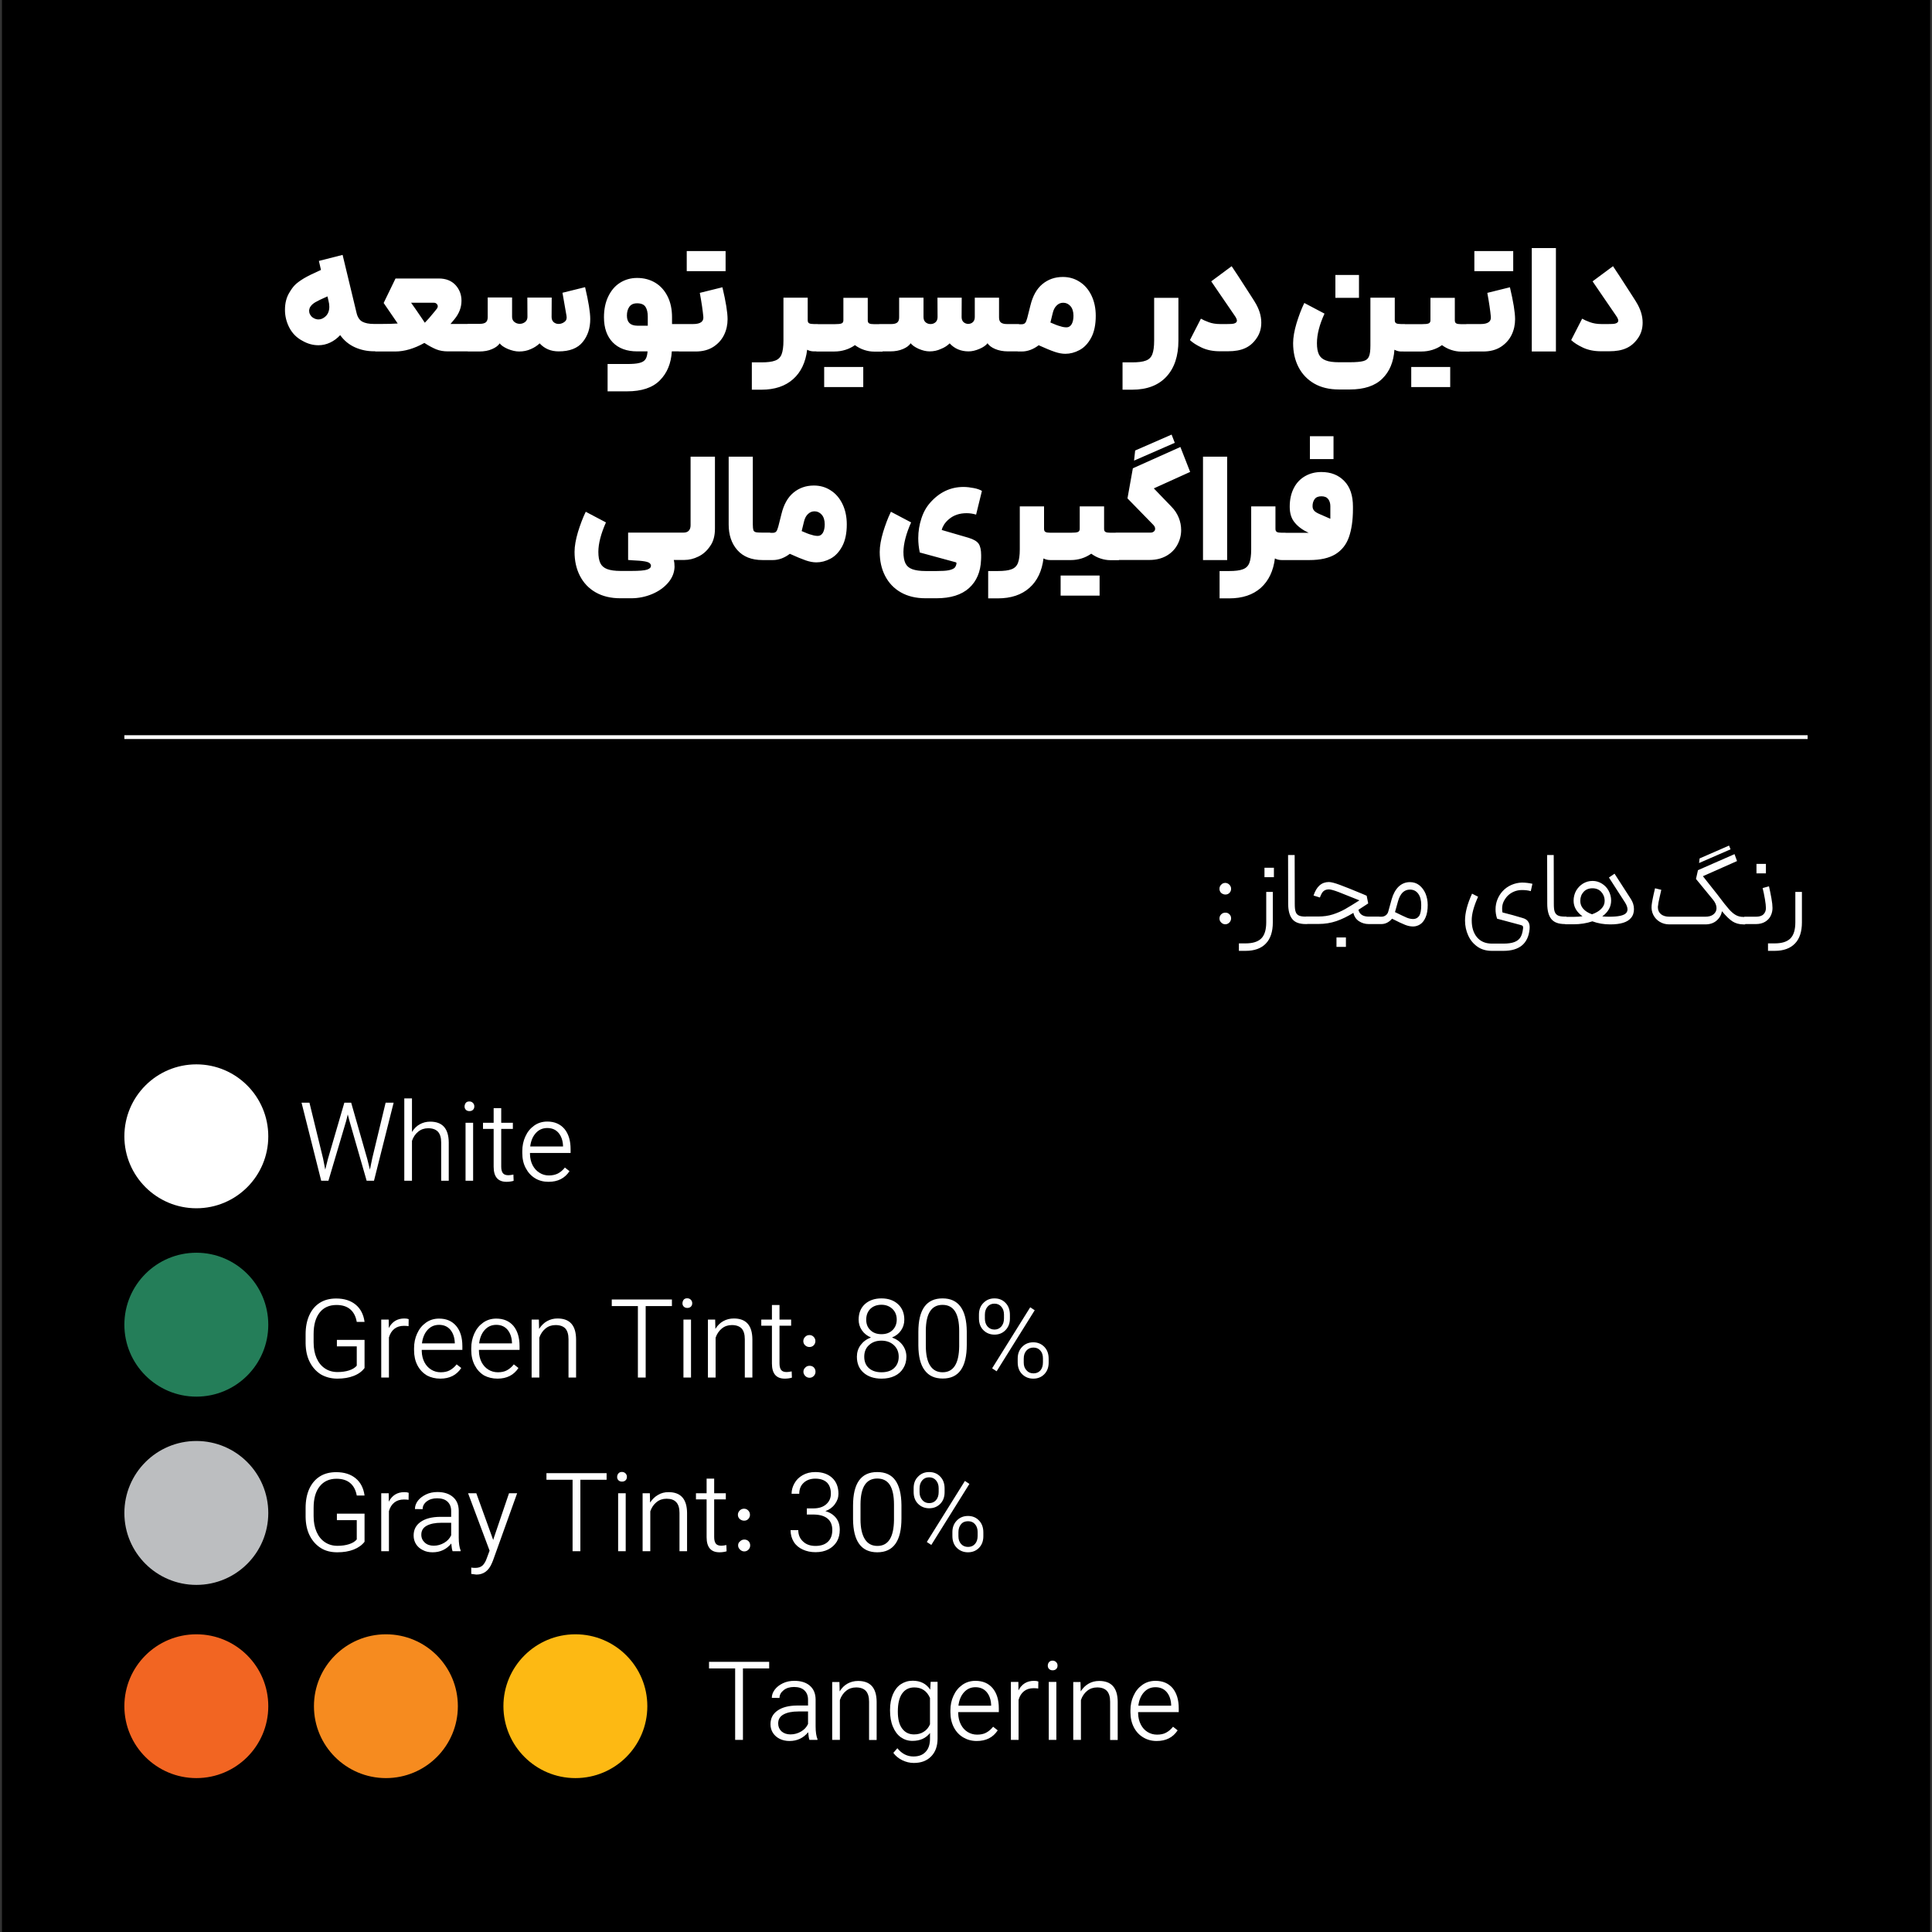
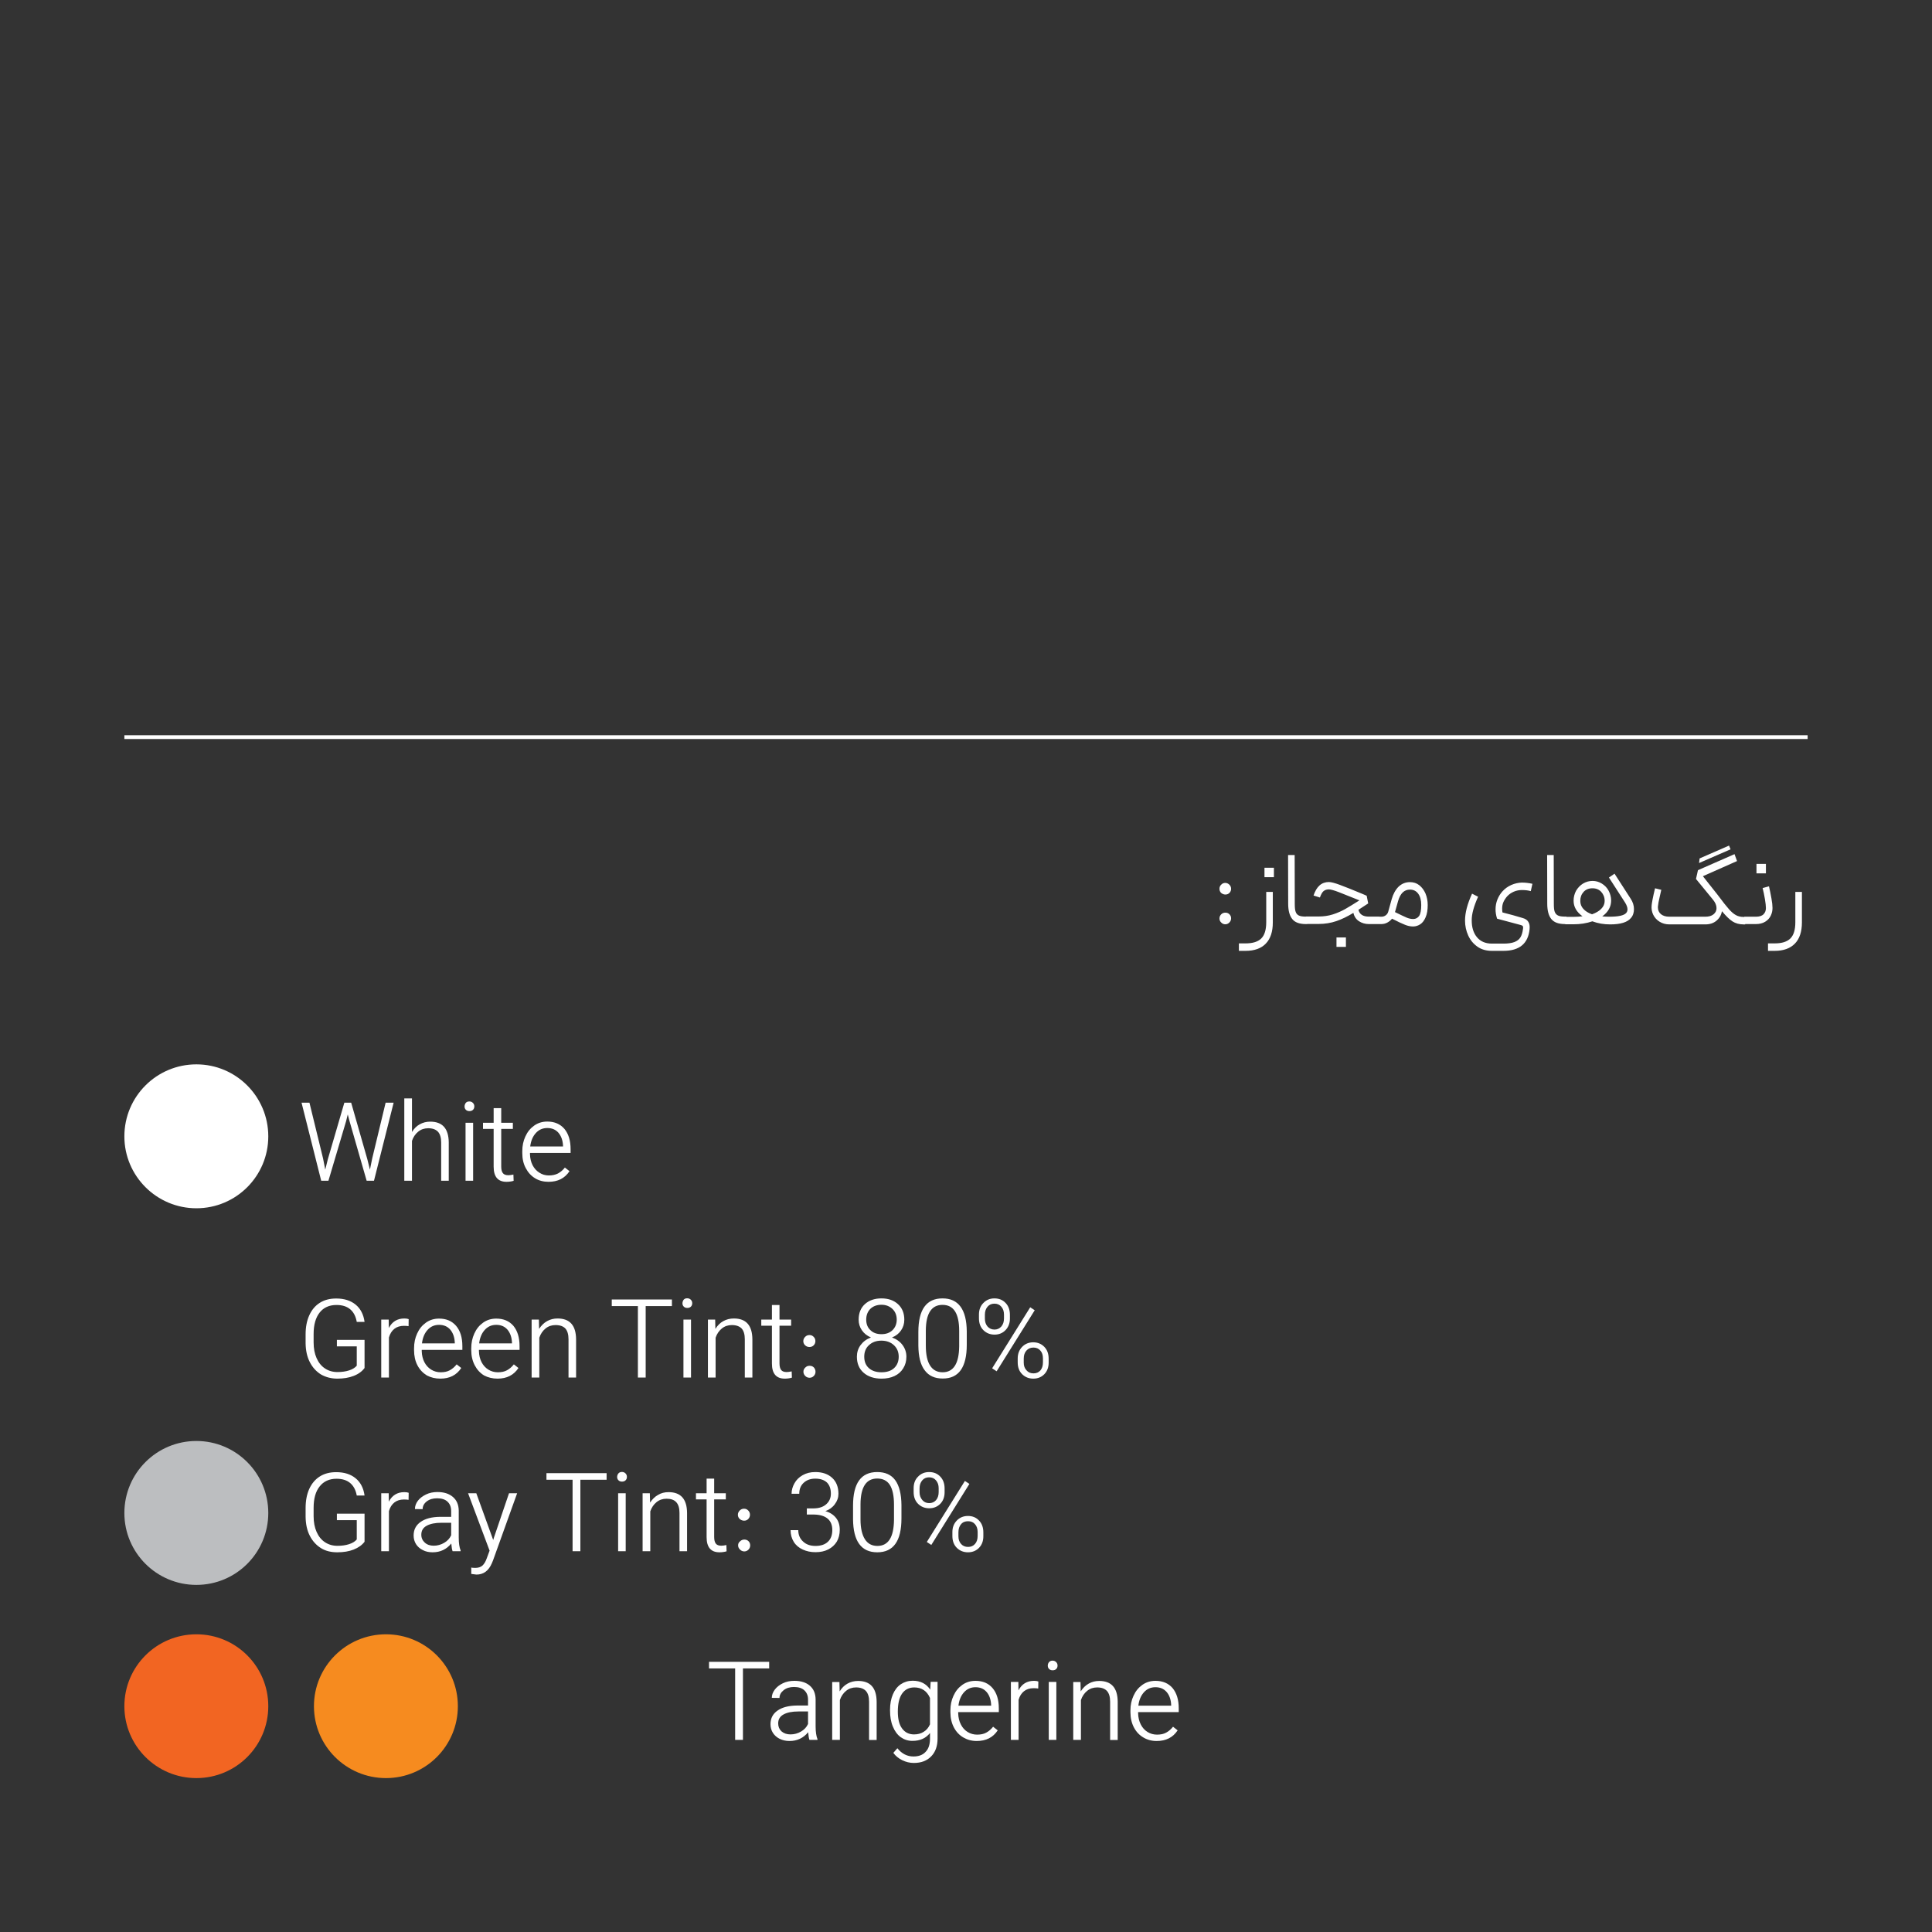
<svg xmlns="http://www.w3.org/2000/svg" xmlns:xlink="http://www.w3.org/1999/xlink" x="0px" y="0px" viewBox="0 0 176 176" style="enable-background:new 0 0 176 176;" xml:space="preserve">
  <rect x="0" y="0" width="176" height="176" fill="#333333" stroke="none" />
  <style type="text/css">	.st0{fill:#F1F1F1;}	.st1{fill:#006839;}	.st2{fill:#F68B1F;}	.st3{clip-path:url(#SVGID_2_);fill:none;stroke:#FFFFFF;stroke-width:0.5;}	.st4{fill:#FFFFFF;}	.st5{fill:#6E82B7;}	.st6{fill:#DA5247;}	.st7{clip-path:url(#SVGID_4_);fill:none;stroke:#FFFFFF;stroke-width:0.5;}	.st8{clip-path:url(#SVGID_4_);fill:none;stroke:#BCBEC0;stroke-width:0.5;}	.st9{fill:#58595B;}	.st10{clip-path:url(#SVGID_6_);fill:none;stroke:#FFFFFF;stroke-width:0.5;}	.st11{fill:#6FA48B;}	.st12{fill:#247E59;}	.st13{fill:#76797B;}	.st14{clip-path:url(#SVGID_8_);fill:none;stroke:#FFFFFF;stroke-width:0.5;}	.st15{fill:#808285;}	.st16{fill:#1C7D56;}	.st17{clip-path:url(#SVGID_10_);fill:none;stroke:#FFFFFF;stroke-width:0.5;}	.st18{clip-path:url(#SVGID_12_);fill:#FFFFFF;}	.st19{fill:none;stroke:#FFFFFF;stroke-width:0.346;}	.st20{clip-path:url(#SVGID_14_);fill:#FFFFFF;}	.st21{clip-path:url(#SVGID_14_);fill:#BCBEC0;}	.st22{clip-path:url(#SVGID_16_);}	.st23{fill:none;stroke:#000000;stroke-width:0.346;}	.st24{clip-path:url(#SVGID_18_);}	.st25{clip-path:url(#SVGID_18_);fill:#006839;}	.st26{clip-path:url(#SVGID_20_);fill:#FFFFFF;}	.st27{clip-path:url(#SVGID_22_);fill:#FFFFFF;}	.st28{clip-path:url(#SVGID_22_);}	.st29{clip-path:url(#SVGID_24_);fill:#58595B;}	.st30{clip-path:url(#SVGID_26_);}	.st31{clip-path:url(#SVGID_26_);fill:#006839;}	.st32{clip-path:url(#SVGID_26_);fill:#F26522;}	.st33{clip-path:url(#SVGID_26_);fill:#F68B1F;}	.st34{clip-path:url(#SVGID_26_);fill:#FDB913;}	.st35{clip-path:url(#SVGID_26_);fill:#58595B;}	.st36{clip-path:url(#SVGID_28_);fill:#FFFFFF;}	.st37{clip-path:url(#SVGID_30_);fill:#FFFFFF;}	.st38{clip-path:url(#SVGID_30_);fill:#247E59;}	.st39{clip-path:url(#SVGID_30_);fill:#F26522;}	.st40{clip-path:url(#SVGID_30_);fill:#F68B1F;}	.st41{clip-path:url(#SVGID_30_);fill:#FDB913;}	.st42{clip-path:url(#SVGID_30_);fill:#BCBEC0;}	.st43{fill:#BCBEC0;}	.st44{clip-path:url(#SVGID_32_);fill:#58595B;}	.st45{clip-path:url(#SVGID_34_);}	.st46{clip-path:url(#SVGID_34_);fill:#006839;}	.st47{clip-path:url(#SVGID_34_);fill:#FFFFFF;}</style>
  <g id="Layer_2" />
  <g id="Layer_1">
    <g>
-       <rect x="0.18" y="-0.63" width="175.65" height="177.26" />
      <g>
        <defs>
-           <rect id="SVGID_27_" x="0.18" y="-0.63" width="175.65" height="177.26" />
-         </defs>
+           </defs>
        <clipPath id="SVGID_2_">
          <use xlink:href="#SVGID_27_" style="overflow:visible;" />
        </clipPath>
        <path style="clip-path:url(#SVGID_2_);fill:#FFFFFF;" d="M119.57,46.11c0-0.25,0.06-0.46,0.19-0.64    c0.13-0.18,0.34-0.26,0.62-0.26c0.29,0,0.49,0.09,0.62,0.26c0.13,0.18,0.19,0.39,0.19,0.64v1.14v0.01l-0.96-0.42    c-0.26-0.11-0.44-0.22-0.53-0.34C119.61,46.39,119.57,46.26,119.57,46.11 M119.33,41.82h2.15v-2.08h-2.15V41.82z M116.98,51.02    h2.31c1,0,1.78-0.18,2.36-0.53c0.58-0.36,0.99-0.87,1.23-1.55c0.24-0.68,0.37-1.54,0.37-2.57v-0.22c0-1.01-0.26-1.79-0.79-2.33    c-0.53-0.55-1.22-0.82-2.09-0.82c-0.54,0-1.03,0.12-1.47,0.37s-0.78,0.6-1.03,1.08c-0.25,0.48-0.38,1.05-0.38,1.71    c0,0.6,0.15,1.09,0.46,1.45c0.3,0.37,0.73,0.68,1.27,0.93h-2.24V51.02z M113.98,46.13v3.91c0,0.55-0.06,0.97-0.17,1.25    s-0.31,0.47-0.59,0.57c-0.28,0.11-0.7,0.16-1.25,0.16h-0.87v2.49h0.87c1.21,0,2.17-0.32,2.89-0.96c0.71-0.64,1.14-1.54,1.28-2.68    c0.18,0.1,0.39,0.15,0.62,0.15h0.35l0.08-1.23l-0.08-1.26h-0.35c-0.2,0-0.35-0.02-0.44-0.07c-0.09-0.05-0.13-0.14-0.13-0.29    v-2.04H113.98z M109.59,51.02h2.2V41.6h-2.2V51.02z M103.31,41.96l3.71-1.62l-0.29-0.75l-3.32,1.45L103.31,41.96z M107.53,40.72    l-4.33,1.94l-0.49,2.74l2.34,2.4c0.12,0.12,0.18,0.24,0.18,0.37c0,0.1-0.04,0.19-0.12,0.25c-0.08,0.07-0.18,0.1-0.31,0.1h-3.16    v2.49h3.09c0.58,0,1.09-0.13,1.52-0.37s0.77-0.58,1-1c0.23-0.42,0.35-0.87,0.35-1.35c0-0.38-0.07-0.76-0.22-1.13    c-0.15-0.37-0.37-0.71-0.68-1.02l-1.59-1.65l3.31-1.5L107.53,40.72z M96.62,54.26h1.72h0.13h1.7v-1.83h-1.7h-0.13h-1.72V54.26z     M98.36,46.13v2.04c0,0.15-0.05,0.24-0.16,0.29s-0.32,0.07-0.64,0.07H95.9v2.49h1.66c0.33,0,0.66-0.05,0.98-0.15    c0.32-0.1,0.61-0.25,0.87-0.43c0.26,0.19,0.54,0.34,0.85,0.44c0.31,0.1,0.6,0.15,0.89,0.15h0.78l0.1-1.18l-0.1-1.32h-0.78    c-0.2,0-0.35-0.02-0.44-0.07c-0.09-0.05-0.13-0.14-0.13-0.29v-2.04H98.36z M92.9,46.13v3.91c0,0.55-0.06,0.97-0.17,1.25    c-0.11,0.28-0.31,0.47-0.59,0.57c-0.28,0.11-0.7,0.16-1.25,0.16h-0.87v2.49h0.87c1.21,0,2.17-0.32,2.89-0.96    c0.72-0.64,1.14-1.54,1.28-2.68c0.18,0.1,0.39,0.15,0.62,0.15h0.35l0.08-1.23l-0.08-1.26h-0.35c-0.2,0-0.35-0.02-0.44-0.07    c-0.09-0.05-0.13-0.14-0.13-0.29v-2.04H92.9z M83,47.59l-1.84-0.97c-0.27,0.55-0.5,1.17-0.71,1.85c-0.2,0.68-0.31,1.28-0.31,1.81    c0,0.81,0.16,1.54,0.49,2.18c0.33,0.64,0.8,1.14,1.43,1.5c0.63,0.36,1.38,0.54,2.26,0.54h0.98c1.3,0,2.29-0.31,2.98-0.93    c0.68-0.62,1.05-1.47,1.09-2.56c0.01-0.11,0.01-0.26,0.01-0.44c0-0.47-0.08-0.82-0.23-1.04s-0.46-0.4-0.92-0.54l-2.44-0.71    c0.03-0.15,0.1-0.31,0.21-0.49c0.12-0.18,0.26-0.34,0.44-0.49c0.43-0.37,0.97-0.55,1.61-0.55c0.29,0,0.58,0.04,0.87,0.13    l0.53-2.16c-0.18-0.11-0.43-0.2-0.75-0.26c-0.31-0.06-0.62-0.1-0.93-0.1c-1.18,0-2.19,0.48-3.03,1.43    c-0.34,0.38-0.61,0.85-0.8,1.43c-0.19,0.57-0.29,1.18-0.29,1.81c0,0.44,0.05,0.88,0.14,1.3l3.27,0.89    c0.05,0.01,0.07,0.04,0.07,0.08v0.06c-0.04,0.18-0.1,0.31-0.2,0.39s-0.27,0.15-0.51,0.2c-0.24,0.05-0.62,0.07-1.11,0.07h-0.98    c-0.53,0-0.93-0.06-1.23-0.17s-0.5-0.29-0.62-0.54c-0.12-0.25-0.18-0.59-0.18-1.03C82.31,49.52,82.54,48.63,83,47.59     M73.03,48.38l0.21-0.86c0.07-0.3,0.19-0.53,0.36-0.69s0.36-0.25,0.6-0.25c0.25,0,0.47,0.1,0.65,0.3c0.18,0.2,0.28,0.5,0.28,0.89    c0,0.32-0.06,0.58-0.17,0.77c-0.12,0.19-0.27,0.28-0.46,0.28c-0.17,0-0.36-0.03-0.57-0.1C73.71,48.67,73.42,48.55,73.03,48.38     M70.02,51.02h0.39c0.27,0,0.53-0.05,0.8-0.15c0.26-0.1,0.51-0.24,0.74-0.42c0.62,0.28,1.1,0.48,1.45,0.6    c0.35,0.12,0.67,0.18,0.97,0.18c0.43,0,0.86-0.11,1.29-0.34c0.43-0.23,0.78-0.6,1.06-1.12c0.28-0.52,0.42-1.19,0.42-2    c0-0.69-0.13-1.31-0.39-1.85c-0.26-0.54-0.62-0.96-1.08-1.25c-0.46-0.3-0.97-0.44-1.53-0.44c-0.72,0-1.34,0.22-1.86,0.65    c-0.52,0.43-0.88,1.08-1.09,1.94l-0.29,1.15c-0.06,0.22-0.12,0.37-0.19,0.45c-0.07,0.08-0.18,0.12-0.33,0.12h-0.35V51.02z     M69.47,51.02h0.69l0.08-1.21l-0.08-1.29h-0.69c-0.29,0-0.5-0.01-0.62-0.04c-0.11-0.03-0.19-0.09-0.22-0.19    c-0.03-0.1-0.05-0.27-0.05-0.52V41.6h-2.2v6.18c0,0.95,0.26,1.73,0.79,2.33C67.7,50.71,68.46,51.02,69.47,51.02 M65.13,48.16    V41.6h-2.22v6.26c0,0.21-0.06,0.38-0.17,0.49c-0.11,0.12-0.28,0.17-0.5,0.17h-0.71v2.49h0.82c0.42,0,0.85-0.1,1.27-0.31    c0.42-0.2,0.78-0.52,1.07-0.95C64.99,49.33,65.13,48.8,65.13,48.16 M55.2,47.59l-1.84-0.97c-0.27,0.55-0.5,1.17-0.71,1.85    c-0.2,0.68-0.31,1.28-0.31,1.81c0,0.81,0.16,1.54,0.49,2.18c0.33,0.64,0.8,1.14,1.43,1.5c0.63,0.36,1.38,0.54,2.26,0.54h0.98    c0.66,0,1.3-0.13,1.9-0.38c0.6-0.25,1.09-0.6,1.46-1.03c0.37-0.43,0.57-0.91,0.59-1.44c0-0.24-0.02-0.45-0.07-0.64h0.42l0.14-1.3    l-0.14-1.19h-4.58v2.49l0.37,0.03c0.48,0.02,0.86,0.05,1.15,0.1c0.21,0.04,0.36,0.09,0.44,0.16c0.08,0.07,0.12,0.15,0.12,0.24    c0,0.16-0.12,0.27-0.35,0.35c-0.24,0.08-0.71,0.12-1.43,0.12h-0.98c-0.53,0-0.94-0.06-1.23-0.17c-0.29-0.11-0.5-0.29-0.62-0.54    c-0.12-0.25-0.18-0.59-0.18-1.03C54.51,49.52,54.74,48.63,55.2,47.59" />
        <path style="clip-path:url(#SVGID_2_);fill:#FFFFFF;" d="M146.94,24.25l-1.86,1.38l0.86,1.26l1.26,1.84    c0.15,0.21,0.22,0.37,0.22,0.47c0,0.05-0.01,0.09-0.04,0.14c-0.05,0.06-0.13,0.11-0.25,0.14c-0.12,0.03-0.33,0.04-0.62,0.04    h-0.62c-0.4,0-0.75-0.06-1.05-0.17c-0.3-0.11-0.54-0.22-0.71-0.32l-1,1.95c0.25,0.24,0.61,0.47,1.08,0.69    c0.47,0.22,1.02,0.33,1.65,0.33h0.73c0.63,0,1.15-0.09,1.56-0.28c0.41-0.18,0.76-0.48,1.05-0.89c0.3-0.42,0.44-0.9,0.44-1.44    c0-0.63-0.2-1.26-0.6-1.9c0.06,0.08-0.43-0.68-1.47-2.29L146.94,24.25z M139.54,32.02h2.2V22.6h-2.2V32.02z M134.31,24.7h1.72    h0.12h1.7v-1.83h-1.7h-0.12h-1.72V24.7z M133.57,32.02h1.54c0.64,0,1.17-0.14,1.61-0.42c0.43-0.28,0.76-0.64,0.98-1.09    c0.22-0.45,0.32-0.93,0.32-1.43c0-0.63-0.16-1.6-0.47-2.91l-2.06,0.51c0.17,0.92,0.27,1.63,0.32,2.16    c0.05,0.45-0.26,0.68-0.93,0.68h-1.3V32.02z M128.56,35.26h1.72h0.13h1.7v-1.83h-1.7h-0.13h-1.72V35.26z M130.31,27.13v2.04    c0,0.15-0.05,0.24-0.16,0.29c-0.11,0.05-0.32,0.07-0.64,0.07h-1.66v2.49h1.66c0.33,0,0.66-0.05,0.98-0.15    c0.32-0.1,0.61-0.24,0.87-0.43c0.26,0.19,0.54,0.34,0.85,0.44c0.31,0.1,0.6,0.15,0.89,0.15h0.78l0.1-1.18l-0.1-1.32h-0.78    c-0.2,0-0.35-0.02-0.44-0.07c-0.09-0.05-0.13-0.14-0.13-0.29v-2.04H130.31z M121.65,27.13h2.15v-2.08h-2.15V27.13z M127.63,32.02    h0.35l0.14-1.21l-0.14-1.29h-0.35c-0.2,0-0.35-0.02-0.44-0.07c-0.09-0.05-0.13-0.14-0.13-0.29v-2.04h-2.22v4.35    c0,0.46-0.04,0.8-0.13,1c-0.08,0.21-0.25,0.35-0.5,0.42c-0.25,0.07-0.67,0.11-1.24,0.11H122c-0.53,0-0.94-0.05-1.23-0.17    c-0.29-0.11-0.5-0.29-0.62-0.54c-0.12-0.25-0.18-0.59-0.18-1.03c0-0.79,0.23-1.69,0.69-2.69l-1.84-0.97    c-0.27,0.55-0.5,1.17-0.71,1.85c-0.2,0.68-0.31,1.28-0.31,1.81c0,0.81,0.16,1.54,0.49,2.18c0.33,0.64,0.81,1.14,1.43,1.5    s1.38,0.54,2.26,0.54h0.98c1.31,0,2.3-0.33,2.96-0.98c0.67-0.65,1.03-1.53,1.11-2.64C127.24,31.97,127.43,32.02,127.63,32.02     M112.2,24.25l-1.86,1.38l0.86,1.26l1.26,1.84c0.15,0.21,0.22,0.37,0.22,0.47c0,0.05-0.01,0.09-0.04,0.14    c-0.05,0.06-0.13,0.11-0.25,0.14c-0.12,0.03-0.33,0.04-0.62,0.04h-0.62c-0.4,0-0.75-0.06-1.04-0.17    c-0.3-0.11-0.54-0.22-0.71-0.32l-1,1.95c0.25,0.24,0.61,0.47,1.08,0.69c0.47,0.22,1.02,0.33,1.65,0.33h0.73    c0.63,0,1.15-0.09,1.56-0.28c0.41-0.18,0.76-0.48,1.04-0.89c0.3-0.42,0.44-0.9,0.44-1.44c0-0.63-0.2-1.26-0.6-1.9    c0.06,0.08-0.43-0.68-1.47-2.29L112.2,24.25z M105.14,27.13v3.9c0,0.55-0.06,0.97-0.17,1.25c-0.11,0.28-0.31,0.47-0.59,0.57    c-0.28,0.11-0.7,0.16-1.25,0.16h-0.87v2.49h0.87c1.36,0,2.4-0.4,3.13-1.19c0.73-0.79,1.09-1.89,1.09-3.28v-3.9H105.14z     M95.69,29.38l0.21-0.86c0.07-0.3,0.19-0.53,0.36-0.69c0.17-0.17,0.36-0.25,0.6-0.25c0.25,0,0.47,0.1,0.65,0.3    c0.18,0.2,0.28,0.5,0.28,0.89c0,0.32-0.06,0.58-0.17,0.77c-0.12,0.19-0.27,0.28-0.46,0.28c-0.18,0-0.37-0.03-0.57-0.1    C96.38,29.67,96.08,29.55,95.69,29.38 M92.69,32.02h0.39c0.27,0,0.53-0.05,0.8-0.15c0.26-0.1,0.51-0.24,0.74-0.42    c0.62,0.28,1.1,0.48,1.46,0.6c0.35,0.12,0.67,0.18,0.97,0.18c0.43,0,0.86-0.11,1.29-0.34c0.43-0.23,0.78-0.6,1.06-1.12    c0.28-0.52,0.42-1.19,0.42-2c0-0.69-0.13-1.31-0.39-1.85c-0.26-0.54-0.62-0.96-1.08-1.25c-0.46-0.3-0.97-0.44-1.53-0.44    c-0.72,0-1.34,0.22-1.86,0.65c-0.52,0.43-0.88,1.08-1.09,1.94l-0.29,1.15c-0.06,0.22-0.12,0.37-0.19,0.45    c-0.07,0.08-0.19,0.12-0.33,0.12h-0.35V32.02z M86.51,31.28c0.45,0.49,1.03,0.73,1.73,0.73c0.31,0,0.64-0.08,0.99-0.23    c0.35-0.15,0.59-0.32,0.73-0.51c0.13,0.2,0.36,0.38,0.69,0.52c0.33,0.14,0.72,0.22,1.18,0.22h1l0.1-1.23l-0.1-1.26h-1.12    c-0.24,0-0.42-0.05-0.53-0.14c-0.11-0.09-0.17-0.24-0.17-0.46v-1.8H88.8v1.76c0,0.2-0.06,0.36-0.17,0.46    c-0.11,0.11-0.25,0.16-0.43,0.17c-0.18-0.01-0.32-0.07-0.43-0.17c-0.11-0.11-0.17-0.26-0.17-0.46l0.01-1.76H85.4l0.01,1.76    c0,0.2-0.06,0.36-0.18,0.47c-0.12,0.11-0.27,0.17-0.46,0.17c-0.18,0-0.34-0.06-0.46-0.17c-0.12-0.11-0.18-0.27-0.18-0.47v-1.76    h-2.22v1.8c0,0.21-0.06,0.37-0.17,0.46c-0.11,0.09-0.29,0.14-0.53,0.14h-1.12v2.49h1c0.45,0,0.84-0.07,1.18-0.22    c0.33-0.14,0.56-0.32,0.69-0.52c0.14,0.18,0.38,0.35,0.73,0.51c0.35,0.15,0.68,0.23,0.99,0.23c0.37,0,0.71-0.07,1.03-0.22    C86.05,31.66,86.31,31.48,86.51,31.28 M75.09,35.26h1.72h0.13h1.7v-1.83h-1.7H76.8h-1.72V35.26z M76.83,27.13v2.04    c0,0.15-0.05,0.24-0.16,0.29c-0.11,0.05-0.32,0.07-0.64,0.07h-1.66v2.49h1.66c0.33,0,0.66-0.05,0.98-0.15    c0.32-0.1,0.61-0.24,0.87-0.43c0.26,0.19,0.54,0.34,0.85,0.44c0.31,0.1,0.6,0.15,0.89,0.15h0.78l0.1-1.18l-0.1-1.32h-0.78    c-0.2,0-0.35-0.02-0.44-0.07c-0.09-0.05-0.13-0.14-0.13-0.29v-2.04H76.83z M71.37,27.13v3.9c0,0.55-0.06,0.97-0.17,1.25    c-0.11,0.28-0.31,0.47-0.59,0.57c-0.28,0.11-0.7,0.16-1.25,0.16h-0.87v2.49h0.87c1.21,0,2.17-0.32,2.89-0.96    c0.72-0.64,1.14-1.54,1.28-2.68c0.18,0.1,0.39,0.15,0.62,0.15h0.35l0.08-1.23l-0.08-1.26h-0.35c-0.2,0-0.35-0.02-0.44-0.07    c-0.09-0.05-0.13-0.14-0.13-0.29v-2.04H71.37z M62.56,24.7h1.72h0.12h1.7v-1.83h-1.7h-0.12h-1.72V24.7z M61.83,32.02h1.54    c0.64,0,1.17-0.14,1.61-0.42c0.43-0.28,0.76-0.64,0.98-1.09c0.22-0.45,0.32-0.93,0.32-1.43c0-0.63-0.16-1.6-0.47-2.91l-2.06,0.51    c0.17,0.92,0.27,1.63,0.32,2.16c0.05,0.45-0.26,0.68-0.93,0.68h-1.3V32.02z M57.11,28.75c0-0.32,0.07-0.59,0.22-0.8    c0.15-0.21,0.38-0.32,0.71-0.32c0.37,0,0.62,0.11,0.76,0.32c0.14,0.21,0.21,0.51,0.21,0.89v0.83h-0.96    C57.42,29.66,57.11,29.36,57.11,28.75 M57.12,33.16h-1.77v2.49h1.77c1.33,0,2.33-0.33,2.99-1c0.66-0.66,1.03-1.55,1.09-2.64h0.78    l0.12-1.23l-0.12-1.26h-0.76V28.9c0-0.72-0.13-1.35-0.4-1.89c-0.27-0.54-0.64-0.96-1.12-1.25c-0.48-0.29-1.03-0.44-1.66-0.44    c-0.58,0-1.1,0.15-1.56,0.44c-0.46,0.29-0.81,0.71-1.07,1.25c-0.26,0.54-0.39,1.17-0.39,1.89c0,0.98,0.27,1.74,0.8,2.29    c0.54,0.55,1.28,0.82,2.23,0.82h0.94c-0.02,0.32-0.08,0.56-0.19,0.72c-0.11,0.16-0.29,0.27-0.54,0.33    C58.01,33.13,57.63,33.16,57.12,33.16 M42.65,32.02h1c0.45,0,0.85-0.07,1.18-0.22c0.33-0.14,0.56-0.32,0.69-0.52    c0.13,0.18,0.38,0.35,0.74,0.51c0.37,0.15,0.71,0.23,1.03,0.23c0.39,0,0.74-0.07,1.07-0.22c0.33-0.14,0.59-0.32,0.8-0.52    c0.45,0.49,1.03,0.73,1.73,0.73c1,0,1.73-0.28,2.19-0.85c0.46-0.56,0.69-1.26,0.69-2.09c0-0.63-0.16-1.6-0.47-2.91l-2.06,0.51    l0.37,2.12c0.04,0.23-0.02,0.41-0.18,0.53c-0.16,0.12-0.34,0.19-0.54,0.19c-0.18,0-0.34-0.06-0.46-0.17    c-0.12-0.11-0.18-0.27-0.18-0.47l0.01-1.76h-2.22l0.01,1.76c0,0.19-0.07,0.35-0.21,0.46c-0.14,0.11-0.3,0.17-0.49,0.17    c-0.19,0-0.35-0.06-0.49-0.17c-0.14-0.11-0.21-0.27-0.21-0.47v-1.76h-2.22v1.8c0,0.21-0.06,0.37-0.17,0.46    c-0.11,0.09-0.29,0.14-0.53,0.14h-1.12V32.02z M37.45,27.58h2.08c0.1,0,0.18,0.03,0.25,0.1c0.06,0.06,0.1,0.14,0.1,0.22    c0,0.07-0.03,0.15-0.08,0.22l-0.25,0.31c-0.33,0.41-0.61,0.73-0.85,0.97c-0.14-0.21-0.22-0.33-0.24-0.36    C38.02,28.39,37.69,27.91,37.45,27.58 M34.19,32.02H36c0.84,0,1.73-0.26,2.66-0.78c0.4,0.26,0.76,0.45,1.07,0.58    c0.32,0.13,0.68,0.19,1.07,0.19h1.99l0.13-1.25l-0.13-1.25h-0.86h-0.89l0.36-0.43c0.42-0.51,0.64-1.07,0.64-1.69    c0-0.56-0.19-1.04-0.55-1.43c-0.37-0.39-0.87-0.59-1.51-0.59h-3.95l-1.08,2.23l1.28,1.87c-0.44,0.03-0.92,0.04-1.41,0.04h-0.64    V32.02z M28.29,27.92c0.09-0.14,0.24-0.27,0.44-0.39c0.2-0.12,0.56-0.29,1.1-0.53c0.07,0.3,0.13,0.52,0.15,0.67    C29.99,27.8,30,27.89,30,27.94c0,0.36-0.11,0.65-0.32,0.86c-0.21,0.2-0.43,0.3-0.67,0.3c-0.18,0-0.36-0.06-0.53-0.18    c-0.1-0.07-0.18-0.17-0.24-0.28c-0.06-0.12-0.08-0.23-0.08-0.35C28.18,28.14,28.21,28.02,28.29,27.92 M31.21,23.22l-2.16,0.55    l0.19,0.82c-0.67,0.3-1.19,0.55-1.56,0.77c-0.36,0.22-0.63,0.42-0.81,0.6c-0.18,0.18-0.34,0.41-0.5,0.68    c-0.28,0.45-0.41,0.98-0.41,1.59c0,0.58,0.14,1.13,0.41,1.64c0.27,0.51,0.67,0.91,1.19,1.18c0.47,0.27,0.95,0.4,1.45,0.4    c0.37,0,0.72-0.08,1.06-0.24s0.64-0.38,0.92-0.68c0.36,0.5,0.81,0.87,1.35,1.11c0.54,0.24,1.11,0.36,1.71,0.36h0.28l0.14-1.3    l-0.14-1.19h-0.28c-0.44,0-0.79-0.07-1.05-0.21c-0.25-0.14-0.43-0.41-0.52-0.8L31.21,23.22z" />
      </g>
      <line class="st19" x1="11.33" y1="67.15" x2="164.67" y2="67.15" />
      <g>
        <defs>
          <rect id="SVGID_29_" x="0.18" y="-0.63" width="175.65" height="177.26" />
        </defs>
        <clipPath id="SVGID_4_">
          <use xlink:href="#SVGID_29_" style="overflow:visible;" />
        </clipPath>
        <path style="clip-path:url(#SVGID_4_);fill:#FFFFFF;" d="M163.55,81.24v2.78c0,0.68-0.15,1.17-0.45,1.47    c-0.3,0.3-0.77,0.45-1.43,0.45h-0.61v0.68h0.61c0.8,0,1.41-0.22,1.84-0.66c0.43-0.44,0.64-1.09,0.64-1.93v-2.78H163.55z     M160.01,79.56h0.86v-0.86h-0.86V79.56z M158.9,84.18h1.05c0.34,0,0.62-0.07,0.85-0.21s0.4-0.32,0.51-0.55s0.16-0.46,0.16-0.7    c0-0.22-0.03-0.52-0.1-0.9c-0.07-0.38-0.14-0.74-0.22-1.08l-0.58,0.16c0.08,0.32,0.15,0.65,0.21,1.01    c0.06,0.36,0.09,0.63,0.09,0.81c0,0.23-0.07,0.42-0.22,0.57c-0.15,0.15-0.38,0.22-0.7,0.22h-1.05V84.18z M154.78,78.62l2.87-1.25    l-0.14-0.34l-2.68,1.17L154.78,78.62z M158.01,77.81l-3.33,1.46l-0.18,0.8l1.55,1.89c0.21,0.26,0.32,0.51,0.32,0.77    c0,0.23-0.09,0.41-0.27,0.56c-0.18,0.15-0.43,0.22-0.76,0.22h-3.26c-0.33,0-0.59-0.08-0.77-0.23s-0.28-0.36-0.28-0.62    c0-0.06,0-0.1,0.01-0.13c0.01-0.16,0.06-0.43,0.15-0.81c0.09-0.38,0.14-0.61,0.15-0.66l-0.57-0.14    c-0.19,0.79-0.29,1.32-0.31,1.56c-0.03,0.31,0.02,0.6,0.15,0.86c0.13,0.26,0.32,0.47,0.58,0.63c0.26,0.16,0.56,0.24,0.89,0.24    h3.27c0.41,0,0.75-0.11,1.02-0.34c0.27-0.23,0.43-0.51,0.5-0.86c0.36,0.44,0.68,0.75,0.96,0.93c0.28,0.18,0.62,0.27,1,0.27h0.15    l0.04-0.34l-0.04-0.34h-0.15c-0.27,0-0.51-0.06-0.7-0.17c-0.2-0.11-0.41-0.29-0.63-0.54c-0.22-0.25-0.55-0.66-0.98-1.24    l-0.06-0.08l-1.33-1.68l3.11-1.38L158.01,77.81z M143.96,82.07c0-0.33,0.1-0.6,0.3-0.82c0.2-0.22,0.47-0.33,0.81-0.33    c0.33,0,0.6,0.11,0.8,0.33c0.2,0.22,0.31,0.49,0.31,0.83c0,0.26-0.1,0.5-0.31,0.71c-0.2,0.21-0.48,0.37-0.84,0.5    c-0.34-0.12-0.6-0.28-0.79-0.49C144.05,82.59,143.96,82.35,143.96,82.07 M146.57,79.94l1.47,2.28c0.15,0.24,0.22,0.45,0.22,0.62    c0,0.13-0.04,0.24-0.12,0.33c-0.2,0.23-0.71,0.34-1.54,0.34c-0.22,0-0.43-0.01-0.64-0.03c0.54-0.39,0.81-0.88,0.81-1.44    c0-0.32-0.08-0.62-0.23-0.9c-0.15-0.28-0.36-0.49-0.62-0.65c-0.26-0.16-0.54-0.24-0.84-0.24c-0.32,0-0.6,0.08-0.87,0.24    c-0.26,0.16-0.47,0.38-0.63,0.65c-0.15,0.28-0.23,0.58-0.23,0.91c0,0.56,0.27,1.03,0.81,1.42c-0.26,0.03-0.5,0.05-0.74,0.05    h-0.83v0.68h0.74c0.63,0,1.2-0.09,1.73-0.27c0.51,0.19,1.05,0.28,1.62,0.28c0.94,0,1.57-0.19,1.89-0.58    c0.19-0.21,0.28-0.49,0.28-0.81c0-0.33-0.1-0.65-0.3-0.95l-1.47-2.28L146.57,79.94z M142.57,84.18h0.13l0.05-0.33l-0.05-0.35    h-0.13c-0.28,0-0.5-0.03-0.64-0.1c-0.14-0.07-0.24-0.18-0.3-0.34c-0.06-0.16-0.08-0.4-0.08-0.73l-0.01-4.44h-0.6l0.01,4.44    c0,0.61,0.12,1.08,0.37,1.39C141.57,84.03,141.98,84.18,142.57,84.18 M134.65,81.69l-0.55-0.28c-0.43,0.94-0.64,1.75-0.64,2.45    c0,0.49,0.1,0.94,0.29,1.36c0.19,0.42,0.47,0.76,0.84,1.02c0.37,0.26,0.81,0.38,1.31,0.38h1.06c1.45,0,2.25-0.66,2.38-1.97    c0.03-0.29-0.01-0.52-0.12-0.68c-0.1-0.17-0.28-0.28-0.54-0.35c-0.23-0.07-0.52-0.15-0.86-0.25c-0.34-0.09-0.66-0.18-0.95-0.25    c-0.02-0.12-0.03-0.23-0.03-0.34c0-0.23,0.04-0.43,0.12-0.61c0.08-0.18,0.2-0.36,0.34-0.52c0.17-0.18,0.37-0.32,0.6-0.42    c0.23-0.1,0.48-0.15,0.74-0.15c0.3,0,0.57,0.03,0.81,0.1l0.15-0.67c-0.32-0.07-0.64-0.11-0.97-0.11    c-0.32,0.01-0.64,0.08-0.96,0.22c-0.31,0.14-0.58,0.33-0.81,0.59c-0.19,0.21-0.34,0.46-0.45,0.73c-0.11,0.28-0.17,0.57-0.17,0.9    c0,0.26,0.04,0.54,0.14,0.85l2.13,0.57c0.1,0.03,0.16,0.05,0.19,0.08c0.03,0.03,0.05,0.07,0.05,0.14c0,0.06,0,0.1-0.01,0.14    c-0.04,0.33-0.12,0.59-0.24,0.78c-0.12,0.19-0.31,0.33-0.55,0.42c-0.24,0.09-0.57,0.14-0.98,0.14h-1.06    c-0.59,0-1.05-0.2-1.37-0.59c-0.32-0.39-0.47-0.9-0.47-1.52C134.06,83.28,134.26,82.56,134.65,81.69 M127.08,83.09l0.28-1    c0.1-0.35,0.24-0.61,0.42-0.79c0.18-0.17,0.4-0.26,0.66-0.26c0.33,0,0.58,0.13,0.76,0.38c0.18,0.25,0.27,0.59,0.27,1.02    c0,0.49-0.07,0.82-0.19,1c-0.13,0.18-0.31,0.28-0.54,0.28c-0.19,0-0.38-0.04-0.58-0.12C127.95,83.51,127.59,83.34,127.08,83.09     M125.56,84.18h0.27c0.19,0,0.37-0.04,0.54-0.13c0.17-0.09,0.32-0.21,0.44-0.36c0.54,0.28,0.94,0.46,1.19,0.56    s0.49,0.15,0.73,0.15c0.23,0,0.45-0.07,0.65-0.2c0.2-0.13,0.37-0.35,0.49-0.64c0.13-0.29,0.19-0.67,0.19-1.12    c0-0.38-0.07-0.72-0.2-1.04c-0.14-0.32-0.33-0.57-0.57-0.76c-0.24-0.19-0.53-0.28-0.85-0.28c-0.4,0-0.74,0.14-1.03,0.41    c-0.28,0.28-0.49,0.65-0.63,1.14l-0.31,1.12c-0.04,0.15-0.11,0.26-0.23,0.35s-0.25,0.13-0.41,0.13h-0.27V84.18z M121.75,86.26    h0.86v-0.86h-0.86V86.26z M124.69,84.18h0.96l0.06-0.34l-0.06-0.34h-0.96c-0.53,0-0.84-0.21-0.94-0.62l0.89-0.58l-0.14-0.7    c-0.06-0.03-0.12-0.05-0.18-0.08c-0.06-0.03-0.14-0.06-0.21-0.09c-0.91-0.38-1.59-0.65-2.05-0.82c-0.46-0.17-0.8-0.26-1-0.26    c-0.67,0-1.13,0.41-1.4,1.23l0.58,0.18c0.1-0.28,0.21-0.48,0.33-0.58c0.12-0.1,0.28-0.16,0.49-0.16c0.15,0,0.46,0.08,0.9,0.25    s1.07,0.42,1.88,0.75c-0.54,0.34-0.97,0.61-1.31,0.8c-0.34,0.19-0.71,0.35-1.11,0.48c-0.41,0.13-0.84,0.19-1.3,0.19h-1.16v0.68    h1.16c0.58,0,1.12-0.09,1.62-0.26c0.5-0.17,1.01-0.42,1.55-0.75c0.08,0.34,0.25,0.59,0.51,0.76S124.36,84.18,124.69,84.18     M118.96,84.18h0.13l0.05-0.33l-0.05-0.35h-0.13c-0.28,0-0.5-0.03-0.64-0.1s-0.24-0.18-0.29-0.34c-0.06-0.16-0.08-0.4-0.08-0.73    l-0.01-4.44h-0.6l0.01,4.44c0,0.61,0.12,1.08,0.37,1.39C117.96,84.03,118.38,84.18,118.96,84.18 M115.19,79.91h0.86v-0.86h-0.86    V79.91z M115.35,81.24v2.78c0,0.68-0.15,1.17-0.45,1.47c-0.3,0.3-0.78,0.45-1.43,0.45h-0.61v0.68h0.61c0.8,0,1.42-0.22,1.84-0.66    c0.43-0.44,0.64-1.09,0.64-1.93v-2.78H115.35z M111.09,83.67c0,0.14,0.05,0.27,0.16,0.37c0.11,0.11,0.23,0.16,0.37,0.16    c0.14,0,0.26-0.05,0.37-0.16c0.1-0.1,0.16-0.23,0.16-0.38c0-0.15-0.05-0.27-0.15-0.37c-0.1-0.1-0.22-0.15-0.37-0.15    c-0.15,0-0.28,0.05-0.38,0.15C111.14,83.4,111.09,83.53,111.09,83.67 M111.63,81.49c0.15,0,0.27-0.05,0.37-0.15    c0.1-0.1,0.15-0.23,0.15-0.37c0-0.15-0.05-0.27-0.16-0.38c-0.1-0.1-0.23-0.16-0.37-0.16c-0.14,0-0.27,0.05-0.37,0.16    c-0.11,0.1-0.16,0.23-0.16,0.38c0,0.14,0.05,0.27,0.15,0.37C111.35,81.43,111.48,81.49,111.63,81.49" />
        <path style="clip-path:url(#SVGID_4_);fill:#FFFFFF;" d="M17.89,110.07c3.62,0,6.55-2.93,6.55-6.55c0-3.62-2.93-6.56-6.55-6.56    s-6.56,2.93-6.56,6.56C11.33,107.13,14.27,110.07,17.89,110.07" />
-         <path style="clip-path:url(#SVGID_4_);fill:#247E59;" d="M17.89,127.23c3.62,0,6.55-2.93,6.55-6.55c0-3.62-2.93-6.56-6.55-6.56    s-6.56,2.93-6.56,6.56C11.33,124.29,14.27,127.23,17.89,127.23" />
        <path style="clip-path:url(#SVGID_4_);fill:#FFFFFF;" d="M93.26,124.13v-0.36c0-0.31,0.08-0.55,0.24-0.73    c0.16-0.18,0.37-0.28,0.64-0.28s0.48,0.09,0.64,0.28c0.16,0.18,0.23,0.42,0.23,0.71v0.36c0,0.31-0.08,0.55-0.23,0.73    c-0.16,0.18-0.37,0.27-0.63,0.27c-0.27,0-0.48-0.09-0.64-0.28C93.34,124.65,93.26,124.42,93.26,124.13 M92.71,124.1    c0,0.45,0.13,0.81,0.4,1.08c0.27,0.27,0.61,0.41,1.02,0.41s0.75-0.14,1.01-0.41c0.26-0.27,0.39-0.62,0.39-1.05v-0.35    c0-0.45-0.13-0.81-0.39-1.08s-0.6-0.42-1.01-0.42s-0.75,0.14-1.02,0.42c-0.27,0.28-0.4,0.63-0.4,1.06V124.1z M90.38,124.65    l0.41,0.27l3.47-5.56l-0.41-0.27L90.38,124.65z M89.72,120.12v-0.35c0-0.3,0.08-0.54,0.24-0.73c0.16-0.19,0.37-0.28,0.63-0.28    s0.47,0.09,0.63,0.28c0.16,0.19,0.24,0.42,0.24,0.71v0.35c0,0.31-0.08,0.55-0.24,0.74c-0.16,0.18-0.37,0.28-0.62,0.28    c-0.26,0-0.47-0.09-0.64-0.28C89.8,120.65,89.72,120.41,89.72,120.12 M89.18,119.75v0.34c0,0.45,0.13,0.81,0.4,1.08    c0.27,0.27,0.61,0.41,1.02,0.41c0.41,0,0.74-0.14,1-0.41s0.4-0.62,0.4-1.05v-0.34c0-0.45-0.13-0.81-0.39-1.08    c-0.26-0.28-0.6-0.42-1.02-0.42c-0.41,0-0.74,0.14-1.01,0.42C89.31,118.97,89.18,119.33,89.18,119.75 M84.34,122.59v-1.39    c0.01-1.55,0.52-2.33,1.52-2.33c0.51,0,0.89,0.2,1.14,0.59s0.38,0.99,0.38,1.78v1.41c-0.02,1.57-0.52,2.36-1.51,2.36    c-0.5,0-0.88-0.2-1.14-0.61C84.47,124,84.34,123.39,84.34,122.59 M88.07,122.5v-1.21c-0.01-1.01-0.2-1.76-0.57-2.26    s-0.91-0.75-1.64-0.75c-1.47,0-2.2,1.02-2.2,3.06v1.24c0.01,0.99,0.19,1.74,0.57,2.24c0.37,0.51,0.92,0.76,1.64,0.76    C87.34,125.59,88.07,124.56,88.07,122.5 M78.91,120.22c0-0.41,0.13-0.74,0.38-0.99c0.25-0.24,0.59-0.37,1.01-0.37    c0.4,0,0.73,0.13,1,0.38c0.26,0.25,0.39,0.58,0.39,0.97c0,0.39-0.13,0.71-0.38,0.96c-0.26,0.25-0.59,0.37-1.01,0.37    c-0.42,0-0.76-0.12-1.01-0.37C79.04,120.94,78.91,120.62,78.91,120.22 M78.73,123.59c0-0.43,0.14-0.79,0.43-1.05    c0.29-0.27,0.66-0.41,1.13-0.41c0.47,0,0.85,0.14,1.14,0.41c0.29,0.27,0.44,0.62,0.44,1.05c0,0.43-0.14,0.78-0.42,1.04    c-0.28,0.26-0.67,0.38-1.15,0.38c-0.49,0-0.87-0.13-1.15-0.38C78.87,124.38,78.73,124.03,78.73,123.59 M82.38,120.22    c0-0.59-0.19-1.06-0.57-1.41s-0.88-0.53-1.51-0.53s-1.13,0.18-1.51,0.52c-0.38,0.35-0.57,0.82-0.57,1.42    c0,0.36,0.1,0.68,0.3,0.97c0.2,0.29,0.47,0.5,0.82,0.65c-0.4,0.15-0.71,0.38-0.94,0.69c-0.23,0.31-0.34,0.67-0.34,1.06    c0,0.61,0.2,1.1,0.61,1.46c0.41,0.36,0.96,0.54,1.64,0.54c0.45,0,0.84-0.08,1.18-0.24c0.34-0.16,0.61-0.4,0.79-0.7    c0.19-0.3,0.29-0.65,0.29-1.06c0-0.39-0.12-0.75-0.35-1.06s-0.55-0.54-0.96-0.69c0.35-0.14,0.62-0.35,0.82-0.64    S82.38,120.59,82.38,120.22 M73.19,124.96c0,0.15,0.06,0.28,0.17,0.39s0.24,0.16,0.39,0.16s0.27-0.05,0.38-0.16    c0.11-0.11,0.16-0.24,0.16-0.39s-0.05-0.28-0.15-0.39c-0.1-0.1-0.23-0.15-0.39-0.15s-0.28,0.05-0.39,0.16    C73.24,124.69,73.19,124.82,73.19,124.96 M73.74,122.71c0.15,0,0.28-0.05,0.39-0.16c0.1-0.11,0.15-0.23,0.15-0.38    c0-0.15-0.05-0.28-0.16-0.39c-0.11-0.11-0.23-0.16-0.38-0.16s-0.28,0.05-0.39,0.16c-0.11,0.11-0.17,0.24-0.17,0.39    c0,0.15,0.05,0.27,0.16,0.38C73.46,122.66,73.59,122.71,73.74,122.71 M71.49,125.59c0.23,0,0.45-0.03,0.65-0.09l-0.02-0.57    c-0.19,0.04-0.34,0.06-0.46,0.06c-0.23,0-0.4-0.06-0.5-0.19c-0.1-0.13-0.15-0.33-0.15-0.6v-3.43h1.06v-0.56h-1.06v-1.33h-0.69    v1.33h-0.97v0.56h0.97v3.44C70.32,125.13,70.71,125.59,71.49,125.59 M64.49,125.49h0.7v-3.63c0.12-0.35,0.31-0.63,0.57-0.84    c0.26-0.21,0.56-0.31,0.91-0.31c0.4,0,0.69,0.11,0.89,0.31c0.19,0.21,0.29,0.54,0.29,0.98v3.49h0.69v-3.48    c-0.01-1.27-0.57-1.9-1.69-1.9c-0.35,0-0.67,0.08-0.96,0.24c-0.29,0.16-0.53,0.4-0.72,0.71l-0.02-0.85h-0.66V125.49z     M62.17,118.73c0,0.12,0.04,0.22,0.12,0.3c0.08,0.08,0.19,0.12,0.32,0.12c0.14,0,0.25-0.04,0.33-0.12    c0.08-0.08,0.12-0.18,0.12-0.31s-0.04-0.23-0.13-0.32c-0.08-0.08-0.19-0.13-0.33-0.13c-0.13,0-0.24,0.04-0.32,0.13    C62.21,118.5,62.17,118.61,62.17,118.73 M62.26,125.49h0.69v-5.28h-0.69V125.49z M58.11,125.49h0.71v-6.51h2.39v-0.6h-5.48v0.6    h2.38V125.49z M48.43,125.49h0.7v-3.63c0.12-0.35,0.31-0.63,0.57-0.84c0.26-0.21,0.56-0.31,0.91-0.31c0.4,0,0.7,0.11,0.89,0.31    c0.19,0.21,0.29,0.54,0.29,0.98v3.49h0.69v-3.48c-0.01-1.27-0.57-1.9-1.69-1.9c-0.35,0-0.66,0.08-0.95,0.24    c-0.29,0.16-0.53,0.4-0.73,0.71l-0.02-0.85h-0.66V125.49z M43.65,122.38c0.06-0.51,0.23-0.92,0.51-1.23    c0.28-0.31,0.63-0.46,1.05-0.46c0.43,0,0.77,0.15,1.02,0.44c0.25,0.3,0.39,0.69,0.41,1.19v0.06H43.65z M45.32,125.59    c0.85,0,1.48-0.32,1.91-0.97l-0.42-0.33c-0.18,0.23-0.39,0.41-0.63,0.54s-0.51,0.18-0.83,0.18c-0.31,0-0.6-0.08-0.86-0.24    c-0.26-0.16-0.47-0.39-0.62-0.68s-0.23-0.63-0.24-1v-0.12h3.7v-0.34c0-0.79-0.19-1.4-0.56-1.85c-0.38-0.44-0.9-0.66-1.56-0.66    c-0.45,0-0.85,0.12-1.2,0.37c-0.35,0.25-0.61,0.57-0.8,0.99s-0.28,0.86-0.28,1.34v0.18c0,0.52,0.11,0.98,0.32,1.38    s0.49,0.7,0.85,0.92C44.46,125.49,44.87,125.59,45.32,125.59 M38.44,122.38c0.06-0.51,0.23-0.92,0.51-1.23    c0.28-0.31,0.63-0.46,1.05-0.46c0.43,0,0.77,0.15,1.02,0.44c0.25,0.3,0.39,0.69,0.41,1.19v0.06H38.44z M40.11,125.59    c0.85,0,1.48-0.32,1.91-0.97l-0.42-0.33c-0.18,0.23-0.39,0.41-0.63,0.54s-0.51,0.18-0.83,0.18c-0.31,0-0.6-0.08-0.86-0.24    c-0.26-0.16-0.47-0.39-0.62-0.68c-0.15-0.29-0.23-0.63-0.24-1v-0.12h3.7v-0.34c0-0.79-0.19-1.4-0.57-1.85    c-0.38-0.44-0.89-0.66-1.55-0.66c-0.45,0-0.85,0.12-1.2,0.37c-0.35,0.25-0.61,0.57-0.8,0.99c-0.19,0.41-0.28,0.86-0.28,1.34v0.18    c0,0.52,0.1,0.98,0.31,1.38c0.21,0.4,0.5,0.7,0.86,0.92C39.25,125.49,39.66,125.59,40.11,125.59 M34.73,125.49h0.7v-3.65    c0.1-0.35,0.27-0.61,0.5-0.79c0.23-0.18,0.52-0.27,0.87-0.27c0.17,0,0.31,0.01,0.42,0.03l0.01-0.64    c-0.1-0.04-0.23-0.06-0.39-0.06c-0.65,0-1.12,0.29-1.42,0.87l-0.01-0.77h-0.68V125.49z M30.73,125.59c0.56,0,1.06-0.08,1.49-0.25    c0.44-0.17,0.76-0.41,0.99-0.72v-2.56h-2.52v0.59h1.81v1.76c-0.16,0.19-0.39,0.33-0.7,0.43c-0.31,0.1-0.66,0.15-1.06,0.15    c-0.43,0-0.81-0.11-1.14-0.33c-0.33-0.22-0.58-0.53-0.76-0.94c-0.18-0.41-0.27-0.88-0.27-1.43v-0.76c0-0.84,0.18-1.49,0.55-1.96    c0.36-0.46,0.88-0.69,1.53-0.69c0.53,0,0.94,0.13,1.25,0.39s0.51,0.64,0.6,1.15h0.71c-0.09-0.67-0.36-1.2-0.81-1.57    s-1.04-0.56-1.77-0.56c-0.59,0-1.09,0.13-1.51,0.4c-0.42,0.27-0.73,0.65-0.95,1.14c-0.22,0.49-0.33,1.06-0.33,1.72v0.82    c0.01,0.65,0.13,1.22,0.38,1.71c0.25,0.49,0.59,0.86,1.02,1.13C29.68,125.46,30.18,125.59,30.73,125.59" />
        <path style="clip-path:url(#SVGID_4_);fill:#F26522;" d="M17.89,161.98c3.62,0,6.55-2.93,6.55-6.55c0-3.62-2.93-6.55-6.55-6.55    s-6.56,2.93-6.56,6.55C11.33,159.05,14.27,161.98,17.89,161.98" />
        <path style="clip-path:url(#SVGID_4_);fill:#F68B1F;" d="M35.16,161.98c3.62,0,6.55-2.93,6.55-6.55c0-3.62-2.93-6.55-6.55-6.55    s-6.56,2.93-6.56,6.55C28.6,159.05,31.54,161.98,35.16,161.98" />
-         <path style="clip-path:url(#SVGID_4_);fill:#FDB913;" d="M52.42,161.98c3.62,0,6.55-2.93,6.55-6.55c0-3.62-2.93-6.55-6.55-6.55    c-3.62,0-6.56,2.93-6.56,6.55C45.87,159.05,48.8,161.98,52.42,161.98" />
        <path style="clip-path:url(#SVGID_4_);fill:#BCBEC0;" d="M17.89,144.38c3.62,0,6.55-2.93,6.55-6.55c0-3.62-2.93-6.56-6.55-6.56    s-6.56,2.93-6.56,6.56C11.33,141.45,14.27,144.38,17.89,144.38" />
        <path style="clip-path:url(#SVGID_4_);fill:#FFFFFF;" d="M87.31,139.95v-0.36c0-0.31,0.08-0.55,0.24-0.74s0.37-0.27,0.64-0.27    c0.27,0,0.48,0.09,0.63,0.27c0.16,0.18,0.24,0.42,0.24,0.71v0.36c0,0.31-0.08,0.55-0.24,0.73c-0.16,0.18-0.36,0.27-0.63,0.27    c-0.27,0-0.48-0.09-0.64-0.27C87.39,140.47,87.31,140.24,87.31,139.95 M86.76,139.92c0,0.45,0.13,0.81,0.4,1.08    s0.61,0.41,1.02,0.41c0.41,0,0.75-0.14,1.01-0.41s0.39-0.62,0.39-1.05v-0.35c0-0.45-0.13-0.81-0.39-1.08    c-0.26-0.28-0.6-0.42-1.01-0.42c-0.41,0-0.75,0.14-1.02,0.42c-0.27,0.28-0.4,0.63-0.4,1.05V139.92z M84.43,140.47l0.41,0.27    l3.47-5.56l-0.41-0.27L84.43,140.47z M83.77,135.94v-0.35c0-0.3,0.08-0.54,0.24-0.73c0.16-0.19,0.37-0.28,0.63-0.28    c0.26,0,0.47,0.09,0.63,0.28c0.16,0.19,0.24,0.42,0.24,0.71v0.35c0,0.31-0.08,0.55-0.24,0.74c-0.16,0.18-0.37,0.27-0.62,0.27    c-0.26,0-0.47-0.09-0.63-0.28S83.77,136.23,83.77,135.94 M83.23,135.57v0.34c0,0.45,0.13,0.81,0.4,1.08    c0.27,0.27,0.61,0.41,1.02,0.41c0.41,0,0.74-0.14,1.01-0.41c0.26-0.27,0.39-0.62,0.39-1.05v-0.34c0-0.45-0.13-0.81-0.39-1.08    c-0.26-0.28-0.6-0.42-1.02-0.42c-0.41,0-0.74,0.14-1.01,0.42C83.36,134.79,83.23,135.14,83.23,135.57 M78.39,138.41v-1.39    c0.01-1.55,0.52-2.33,1.52-2.33c0.51,0,0.9,0.19,1.15,0.58s0.38,0.99,0.38,1.79v1.41c-0.02,1.57-0.52,2.36-1.51,2.36    c-0.5,0-0.88-0.2-1.14-0.61S78.39,139.21,78.39,138.41 M82.12,138.32v-1.21c-0.01-1.01-0.2-1.76-0.56-2.26s-0.91-0.75-1.65-0.75    c-1.47,0-2.2,1.02-2.2,3.06v1.24c0.01,0.99,0.19,1.74,0.56,2.25c0.37,0.51,0.92,0.76,1.65,0.76    C81.39,141.41,82.12,140.38,82.12,138.32 M73.51,137.97h0.63c0.55,0.01,0.96,0.13,1.25,0.37c0.29,0.24,0.43,0.59,0.43,1.04    c0,0.46-0.13,0.82-0.4,1.07c-0.26,0.25-0.64,0.38-1.13,0.38c-0.47,0-0.85-0.13-1.13-0.4c-0.29-0.26-0.44-0.61-0.44-1.04h-0.7    c0,0.41,0.1,0.76,0.29,1.07s0.47,0.54,0.82,0.7c0.35,0.16,0.73,0.24,1.16,0.24c0.44,0,0.83-0.08,1.16-0.25    c0.33-0.17,0.59-0.4,0.78-0.71c0.18-0.31,0.27-0.67,0.27-1.08c0-0.43-0.11-0.79-0.34-1.08s-0.55-0.5-0.97-0.62    c0.36-0.13,0.65-0.34,0.86-0.63c0.22-0.29,0.33-0.61,0.33-0.95c0-0.61-0.19-1.1-0.57-1.45c-0.38-0.35-0.89-0.53-1.54-0.53    c-0.45,0-0.83,0.1-1.16,0.29c-0.33,0.19-0.57,0.43-0.74,0.74c-0.17,0.3-0.26,0.62-0.26,0.95h0.7c0-0.42,0.13-0.75,0.4-1    c0.27-0.25,0.62-0.38,1.06-0.38c0.46,0,0.81,0.12,1.06,0.35c0.24,0.24,0.36,0.58,0.36,1.02c0,0.39-0.14,0.71-0.42,0.96    s-0.65,0.37-1.12,0.38h-0.65V137.97z M67.24,140.78c0,0.15,0.06,0.27,0.17,0.38s0.24,0.17,0.39,0.17c0.15,0,0.27-0.05,0.38-0.16    s0.16-0.24,0.16-0.39s-0.05-0.28-0.15-0.38c-0.1-0.1-0.23-0.15-0.38-0.15s-0.28,0.05-0.39,0.16    C67.29,140.51,67.24,140.63,67.24,140.78 M67.79,138.53c0.15,0,0.28-0.05,0.38-0.16c0.1-0.11,0.15-0.23,0.15-0.38    c0-0.15-0.05-0.28-0.16-0.39c-0.11-0.11-0.23-0.16-0.38-0.16c-0.15,0-0.28,0.05-0.39,0.16c-0.11,0.11-0.17,0.24-0.17,0.39    c0,0.15,0.05,0.27,0.16,0.38C67.51,138.48,67.64,138.53,67.79,138.53 M65.54,141.41c0.23,0,0.45-0.03,0.65-0.09l-0.02-0.57    c-0.19,0.04-0.34,0.06-0.46,0.06c-0.23,0-0.4-0.06-0.5-0.19s-0.15-0.33-0.15-0.6v-3.43h1.06v-0.56h-1.06v-1.33h-0.69v1.33H63.4    v0.56h0.97v3.44C64.37,140.95,64.76,141.41,65.54,141.41 M58.54,141.31h0.7v-3.63c0.12-0.35,0.31-0.63,0.57-0.84    c0.26-0.21,0.56-0.31,0.91-0.31c0.4,0,0.69,0.1,0.89,0.32c0.19,0.21,0.29,0.53,0.29,0.97v3.49h0.69v-3.48    c-0.01-1.27-0.57-1.9-1.69-1.9c-0.35,0-0.67,0.08-0.95,0.25c-0.29,0.16-0.53,0.4-0.73,0.7l-0.02-0.85h-0.66V141.31z     M56.22,134.55c0,0.12,0.04,0.22,0.12,0.3c0.08,0.08,0.19,0.12,0.32,0.12c0.14,0,0.25-0.04,0.33-0.12    c0.08-0.08,0.12-0.18,0.12-0.31s-0.04-0.23-0.13-0.32c-0.08-0.08-0.19-0.13-0.32-0.13s-0.24,0.04-0.32,0.13    C56.26,134.32,56.22,134.42,56.22,134.55 M56.31,141.31H57v-5.28h-0.69V141.31z M52.16,141.31h0.71v-6.51h2.39v-0.6h-5.48v0.6    h2.38V141.31z M43.4,143.44c0.65,0,1.12-0.35,1.41-1.04l0.1-0.24l2.2-6.13h-0.74l-1.38,4.06l-0.06,0.2l-1.54-4.26h-0.75    l1.96,5.23l-0.24,0.65c-0.11,0.33-0.25,0.56-0.41,0.71c-0.16,0.14-0.38,0.21-0.65,0.21c-0.17,0-0.3-0.01-0.37-0.03v0.58    L43.4,143.44z M38.38,139.81c0-0.37,0.16-0.64,0.49-0.82s0.78-0.27,1.35-0.27h0.88v1.14c-0.13,0.29-0.35,0.52-0.64,0.69    c-0.29,0.17-0.61,0.26-0.95,0.26c-0.33,0-0.6-0.09-0.81-0.28C38.49,140.34,38.38,140.1,38.38,139.81 M39.41,141.41    c0.7,0,1.27-0.27,1.7-0.8c0.03,0.35,0.07,0.58,0.12,0.7h0.73v-0.07c-0.11-0.27-0.17-0.66-0.17-1.17v-2.46    c-0.01-0.53-0.18-0.94-0.53-1.24s-0.82-0.45-1.41-0.45c-0.38,0-0.73,0.07-1.04,0.22c-0.31,0.15-0.56,0.34-0.74,0.57    c-0.18,0.24-0.27,0.49-0.27,0.76l0.7,0.01c0-0.28,0.13-0.52,0.38-0.71c0.25-0.19,0.56-0.28,0.94-0.28c0.41,0,0.73,0.1,0.95,0.31    c0.22,0.21,0.33,0.49,0.33,0.85v0.53h-1.02c-0.75,0.01-1.33,0.16-1.76,0.46c-0.43,0.3-0.64,0.71-0.64,1.24    c0,0.29,0.07,0.55,0.22,0.79c0.15,0.23,0.35,0.41,0.62,0.54C38.78,141.35,39.08,141.41,39.41,141.41 M34.73,141.31h0.7v-3.65    c0.1-0.35,0.27-0.61,0.5-0.79c0.23-0.18,0.52-0.27,0.87-0.27c0.17,0,0.31,0.01,0.42,0.03l0.01-0.64    c-0.1-0.04-0.23-0.06-0.39-0.06c-0.65,0-1.12,0.29-1.42,0.87l-0.01-0.77h-0.68V141.31z M30.73,141.41c0.56,0,1.06-0.08,1.49-0.25    s0.76-0.41,0.99-0.71v-2.56h-2.52v0.59h1.81v1.76c-0.16,0.19-0.39,0.33-0.7,0.43c-0.31,0.1-0.66,0.15-1.06,0.15    c-0.43,0-0.81-0.11-1.14-0.33s-0.58-0.53-0.76-0.94c-0.18-0.41-0.27-0.88-0.27-1.43v-0.76c0-0.84,0.18-1.49,0.55-1.95    c0.36-0.46,0.88-0.7,1.53-0.7c0.53,0,0.94,0.13,1.25,0.39c0.31,0.26,0.51,0.64,0.6,1.14h0.71c-0.09-0.67-0.36-1.2-0.81-1.57    c-0.45-0.37-1.04-0.56-1.77-0.56c-0.59,0-1.09,0.13-1.51,0.4s-0.73,0.65-0.95,1.13c-0.22,0.49-0.33,1.07-0.33,1.73v0.82    c0.01,0.65,0.13,1.22,0.38,1.71s0.59,0.86,1.02,1.13S30.18,141.41,30.73,141.41" />
        <path style="clip-path:url(#SVGID_4_);fill:#FFFFFF;" d="M103.7,155.39c0.06-0.51,0.23-0.92,0.51-1.23    c0.28-0.31,0.63-0.46,1.05-0.46c0.43,0,0.77,0.15,1.02,0.44s0.39,0.69,0.41,1.18v0.06H103.7z M105.37,158.6    c0.85,0,1.48-0.32,1.91-0.97l-0.42-0.33c-0.18,0.23-0.39,0.41-0.63,0.54s-0.51,0.18-0.83,0.18c-0.31,0-0.6-0.08-0.86-0.24    c-0.26-0.16-0.47-0.39-0.62-0.69c-0.15-0.29-0.23-0.63-0.24-1v-0.12h3.7v-0.34c0-0.79-0.19-1.4-0.56-1.85    c-0.38-0.44-0.9-0.66-1.56-0.66c-0.45,0-0.85,0.12-1.2,0.37s-0.61,0.57-0.8,0.99c-0.19,0.41-0.28,0.85-0.28,1.33v0.18    c0,0.52,0.11,0.98,0.32,1.38s0.5,0.7,0.86,0.91C104.51,158.49,104.91,158.6,105.37,158.6 M97.77,158.5h0.7v-3.63    c0.12-0.35,0.31-0.63,0.57-0.84s0.56-0.31,0.91-0.31c0.4,0,0.69,0.11,0.89,0.32c0.19,0.21,0.29,0.54,0.29,0.98v3.49h0.69v-3.48    c-0.01-1.27-0.57-1.9-1.69-1.9c-0.35,0-0.67,0.08-0.95,0.24c-0.29,0.16-0.53,0.4-0.73,0.71l-0.02-0.85h-0.66V158.5z     M95.45,151.74c0,0.12,0.04,0.22,0.12,0.3s0.19,0.12,0.32,0.12c0.14,0,0.25-0.04,0.33-0.12c0.08-0.08,0.12-0.18,0.12-0.31    c0-0.13-0.04-0.23-0.13-0.32c-0.08-0.08-0.19-0.13-0.32-0.13c-0.13,0-0.24,0.04-0.32,0.13C95.49,151.5,95.45,151.61,95.45,151.74     M95.54,158.5h0.69v-5.28h-0.69V158.5z M92.09,158.5h0.7v-3.65c0.1-0.35,0.27-0.61,0.5-0.79c0.23-0.18,0.52-0.27,0.87-0.27    c0.17,0,0.31,0.01,0.42,0.03l0.01-0.64c-0.1-0.04-0.23-0.06-0.39-0.06c-0.65,0-1.12,0.29-1.42,0.87l-0.01-0.77h-0.68V158.5z     M87.31,155.39c0.06-0.51,0.23-0.92,0.51-1.23c0.28-0.31,0.63-0.46,1.04-0.46c0.43,0,0.77,0.15,1.02,0.44s0.39,0.69,0.41,1.18    v0.06H87.31z M88.98,158.6c0.85,0,1.48-0.32,1.91-0.97l-0.42-0.33c-0.18,0.23-0.39,0.41-0.63,0.54s-0.51,0.18-0.83,0.18    c-0.31,0-0.6-0.08-0.86-0.24c-0.26-0.16-0.47-0.39-0.62-0.69c-0.15-0.29-0.23-0.63-0.24-1v-0.12h3.7v-0.34    c0-0.79-0.19-1.4-0.57-1.85c-0.38-0.44-0.89-0.66-1.56-0.66c-0.45,0-0.85,0.12-1.2,0.37s-0.61,0.57-0.8,0.99    c-0.19,0.41-0.28,0.85-0.28,1.33v0.18c0,0.52,0.11,0.98,0.32,1.38s0.5,0.7,0.86,0.91C88.12,158.49,88.52,158.6,88.98,158.6     M81.79,155.92c0-0.72,0.13-1.27,0.39-1.64c0.26-0.37,0.63-0.56,1.11-0.56c0.67,0,1.15,0.32,1.43,0.96v2.4    c-0.13,0.3-0.32,0.53-0.57,0.68c-0.24,0.16-0.54,0.24-0.88,0.24c-0.47,0-0.83-0.18-1.1-0.55S81.79,156.56,81.79,155.92     M83.25,160.6c0.67,0,1.19-0.2,1.58-0.6c0.39-0.4,0.58-0.94,0.58-1.63v-5.16h-0.63l-0.04,0.71c-0.36-0.54-0.89-0.81-1.6-0.81    c-0.41,0-0.76,0.11-1.08,0.32c-0.31,0.21-0.55,0.52-0.72,0.92c-0.17,0.4-0.26,0.87-0.26,1.4v0.07c0,0.56,0.08,1.05,0.26,1.47    c0.17,0.42,0.41,0.74,0.71,0.96c0.31,0.22,0.66,0.34,1.07,0.34c0.34,0,0.65-0.06,0.92-0.18s0.5-0.31,0.68-0.54v0.58    c-0.01,0.49-0.14,0.88-0.41,1.15c-0.26,0.28-0.63,0.41-1.1,0.41c-0.57,0-1.06-0.25-1.46-0.75l-0.37,0.42    c0.2,0.28,0.47,0.5,0.81,0.67C82.52,160.51,82.87,160.6,83.25,160.6 M75.81,158.5h0.7v-3.63c0.12-0.35,0.31-0.63,0.57-0.84    c0.26-0.21,0.56-0.31,0.91-0.31c0.4,0,0.69,0.11,0.89,0.32c0.19,0.21,0.29,0.54,0.29,0.98v3.49h0.69v-3.48    c-0.01-1.27-0.57-1.9-1.69-1.9c-0.35,0-0.67,0.08-0.96,0.24s-0.53,0.4-0.72,0.71l-0.02-0.85h-0.66V158.5z M70.89,157    c0-0.37,0.16-0.64,0.49-0.82c0.33-0.18,0.78-0.27,1.35-0.27h0.88v1.14c-0.13,0.29-0.35,0.52-0.64,0.69    c-0.29,0.17-0.61,0.26-0.96,0.26c-0.33,0-0.6-0.09-0.82-0.28C70.99,157.53,70.89,157.29,70.89,157 M71.92,158.6    c0.7,0,1.27-0.27,1.7-0.8c0.03,0.35,0.07,0.58,0.12,0.7h0.73v-0.07c-0.11-0.27-0.17-0.66-0.17-1.17v-2.46    c-0.01-0.53-0.18-0.94-0.53-1.24s-0.82-0.44-1.41-0.44c-0.38,0-0.73,0.07-1.04,0.22c-0.31,0.15-0.56,0.34-0.74,0.58    s-0.27,0.49-0.27,0.75l0.7,0.01c0-0.28,0.13-0.51,0.38-0.71s0.57-0.29,0.94-0.29c0.41,0,0.73,0.1,0.95,0.31s0.33,0.49,0.33,0.85    v0.53h-1.02c-0.75,0.01-1.33,0.16-1.76,0.46c-0.43,0.3-0.64,0.71-0.64,1.24c0,0.29,0.07,0.56,0.22,0.79    c0.15,0.23,0.35,0.41,0.61,0.54C71.28,158.53,71.58,158.6,71.92,158.6 M66.97,158.5h0.71v-6.51h2.39v-0.6h-5.48v0.6h2.38V158.5z" />
        <path style="clip-path:url(#SVGID_4_);fill:#FFFFFF;" d="M48.3,104.45c0.06-0.51,0.23-0.92,0.51-1.23s0.63-0.46,1.05-0.46    c0.43,0,0.77,0.15,1.02,0.44c0.25,0.3,0.39,0.69,0.41,1.18v0.06H48.3z M49.97,107.66c0.85,0,1.48-0.32,1.91-0.97l-0.42-0.33    c-0.18,0.23-0.39,0.41-0.63,0.54c-0.24,0.12-0.51,0.18-0.83,0.18c-0.31,0-0.6-0.08-0.86-0.25c-0.26-0.16-0.47-0.39-0.62-0.68    s-0.23-0.63-0.24-1v-0.12h3.7v-0.34c0-0.79-0.19-1.4-0.56-1.85c-0.38-0.44-0.9-0.67-1.56-0.67c-0.45,0-0.85,0.12-1.2,0.37    s-0.61,0.57-0.8,0.99c-0.19,0.41-0.28,0.85-0.28,1.33v0.18c0,0.52,0.1,0.98,0.32,1.38c0.21,0.4,0.49,0.7,0.85,0.92    C49.11,107.56,49.52,107.66,49.97,107.66 M46.14,107.66c0.23,0,0.45-0.03,0.65-0.09L46.77,107c-0.19,0.04-0.34,0.06-0.46,0.06    c-0.23,0-0.4-0.06-0.5-0.19c-0.1-0.13-0.15-0.33-0.15-0.6v-3.43h1.06v-0.56h-1.06v-1.33h-0.69v1.33H44v0.56h0.97v3.44    C44.97,107.2,45.36,107.66,46.14,107.66 M42.32,100.8c0,0.12,0.04,0.22,0.12,0.3c0.08,0.08,0.19,0.12,0.32,0.12    c0.14,0,0.25-0.04,0.33-0.12c0.08-0.08,0.12-0.18,0.12-0.31s-0.04-0.23-0.13-0.32s-0.19-0.13-0.33-0.13s-0.24,0.04-0.32,0.13    C42.36,100.57,42.32,100.68,42.32,100.8 M42.41,107.56h0.69v-5.28h-0.69V107.56z M36.83,107.56h0.7v-3.63    c0.12-0.35,0.31-0.63,0.57-0.84c0.26-0.21,0.56-0.31,0.91-0.31c0.4,0,0.69,0.11,0.89,0.32c0.19,0.21,0.29,0.54,0.29,0.97v3.49    h0.69v-3.48c-0.01-1.27-0.57-1.9-1.69-1.9c-0.35,0-0.66,0.08-0.95,0.24c-0.29,0.16-0.52,0.39-0.71,0.7v-3.06h-0.7V107.56z     M29.26,107.56h0.66l1.61-5.43l0.15-0.61l0.16,0.61l1.56,5.43h0.67l1.79-7.11h-0.73l-1.22,5.07l-0.21,1.03l-0.24-0.96l-1.47-5.14    h-0.62l-1.5,5.14l-0.24,0.96l-0.2-1.02l-1.24-5.08h-0.72L29.26,107.56z" />
      </g>
    </g>
  </g>
  <g id="Layer_3" />
</svg>